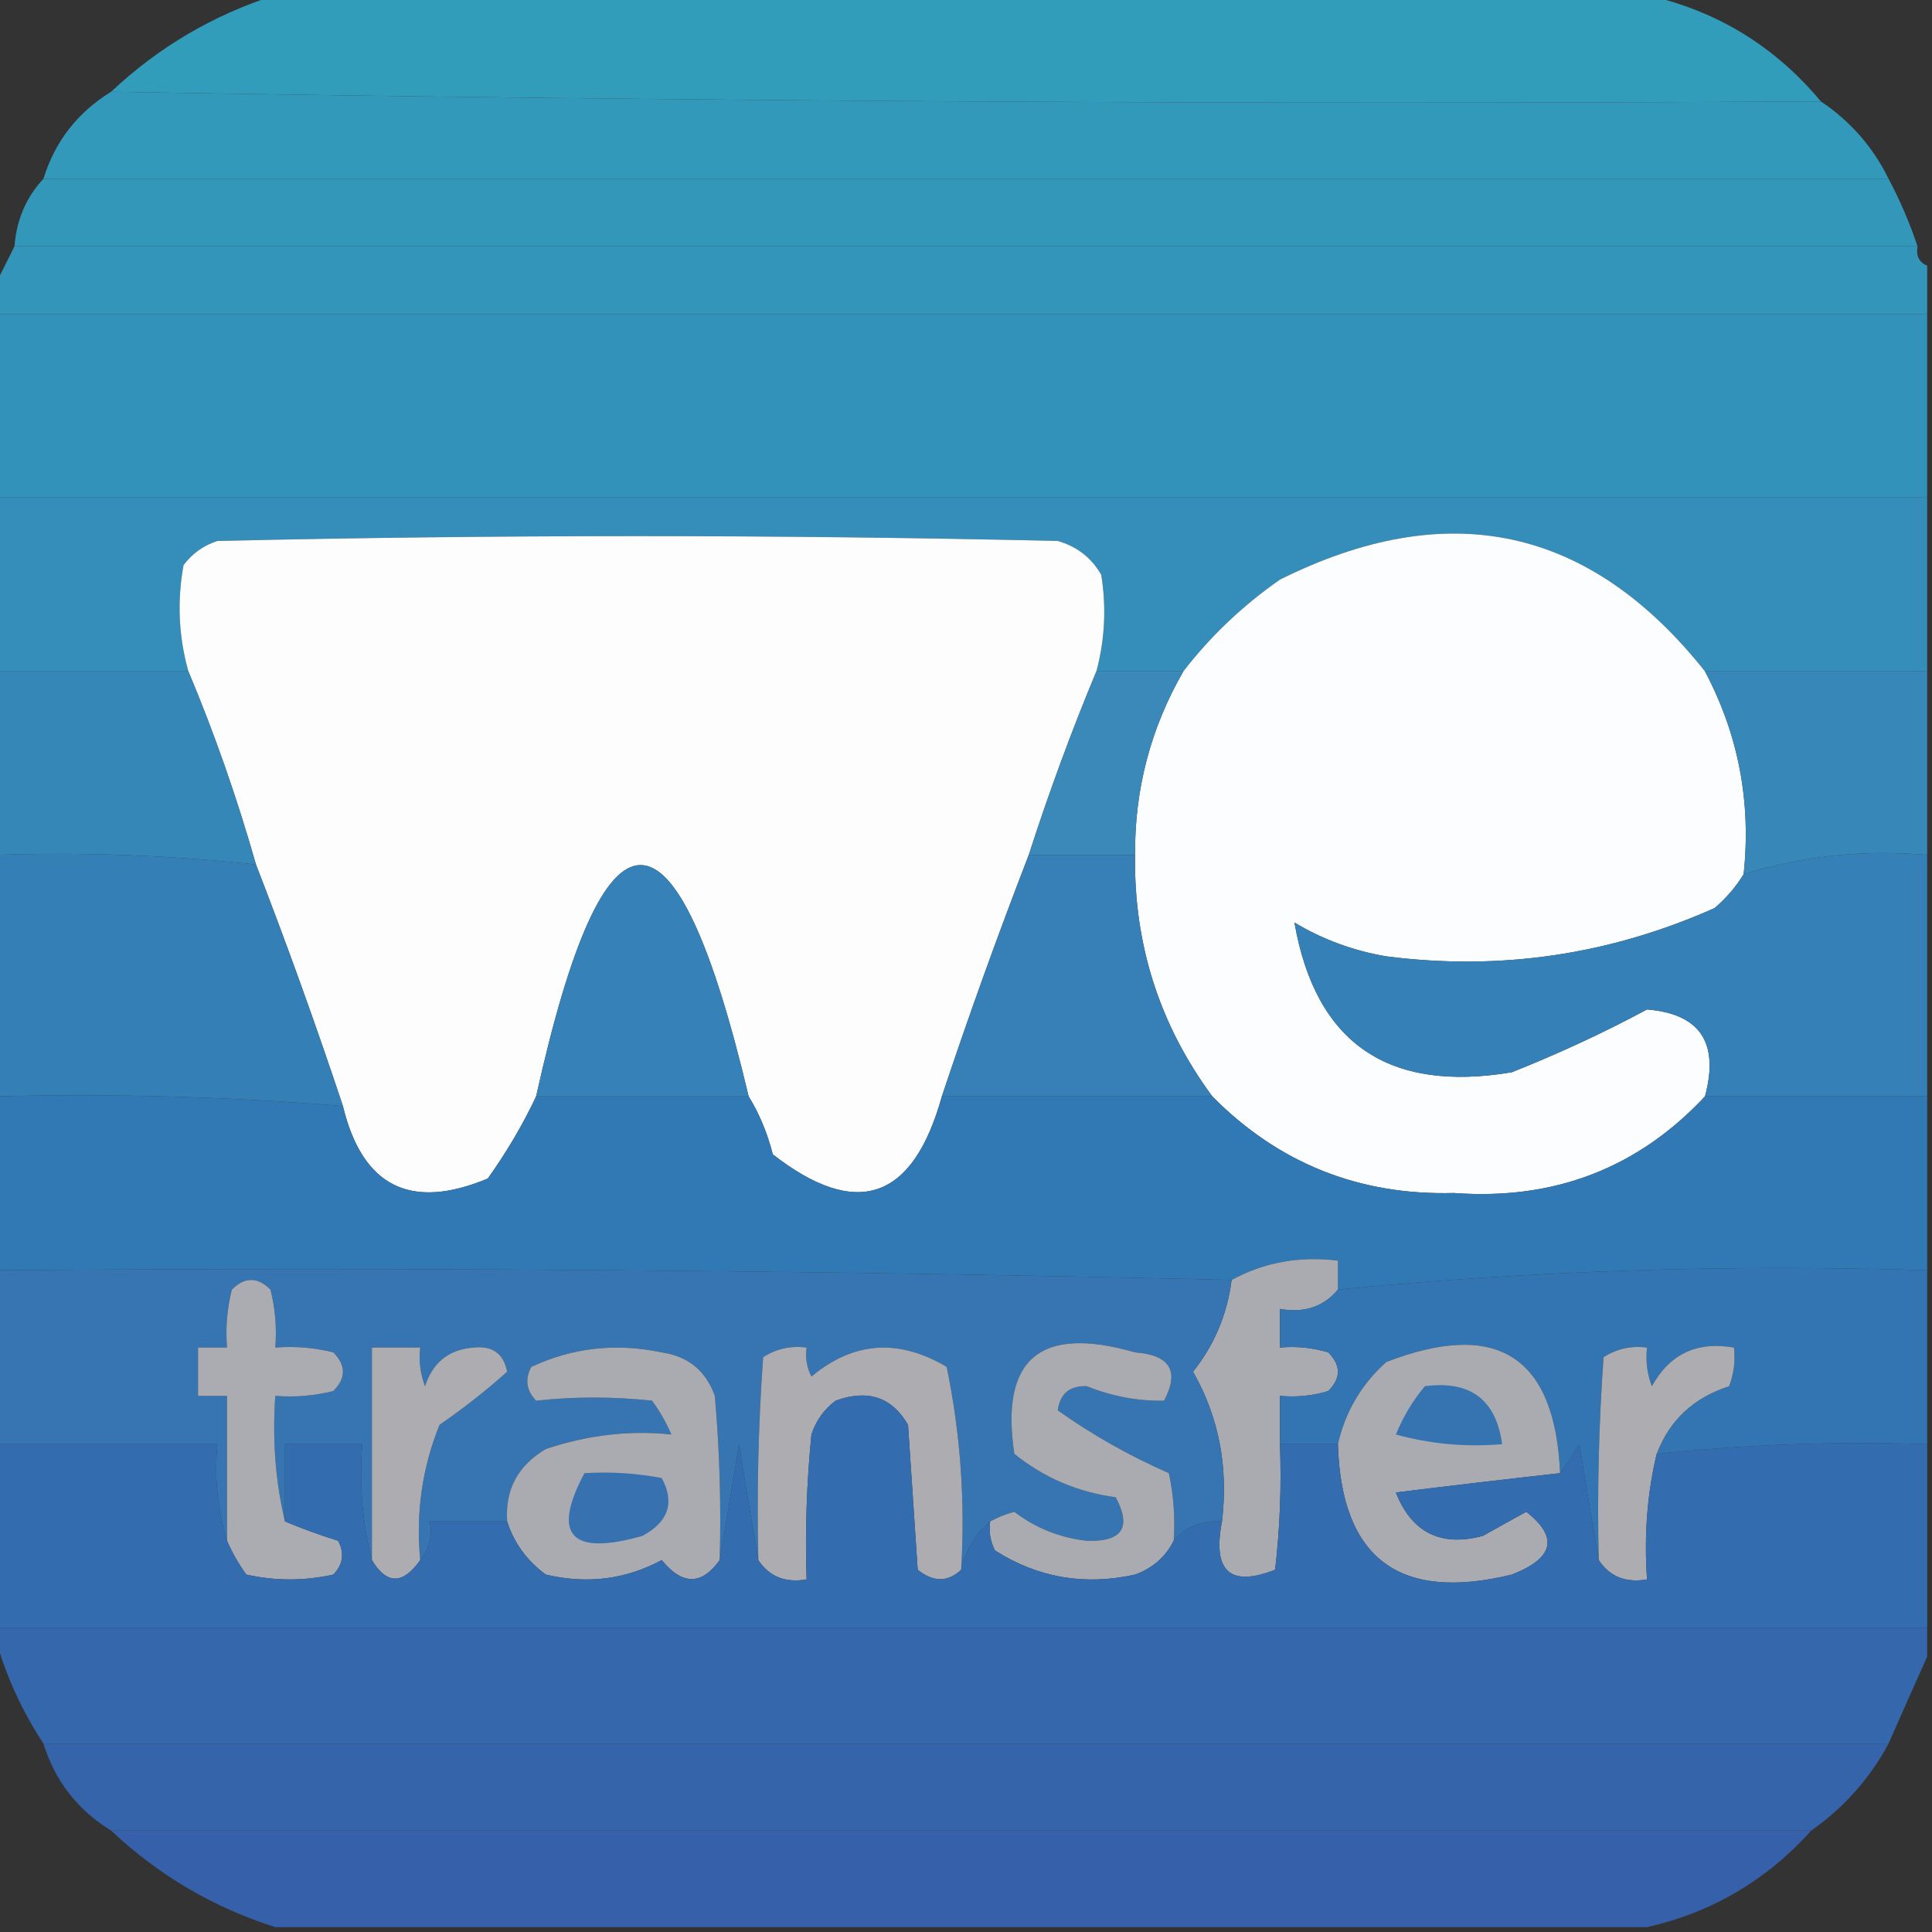
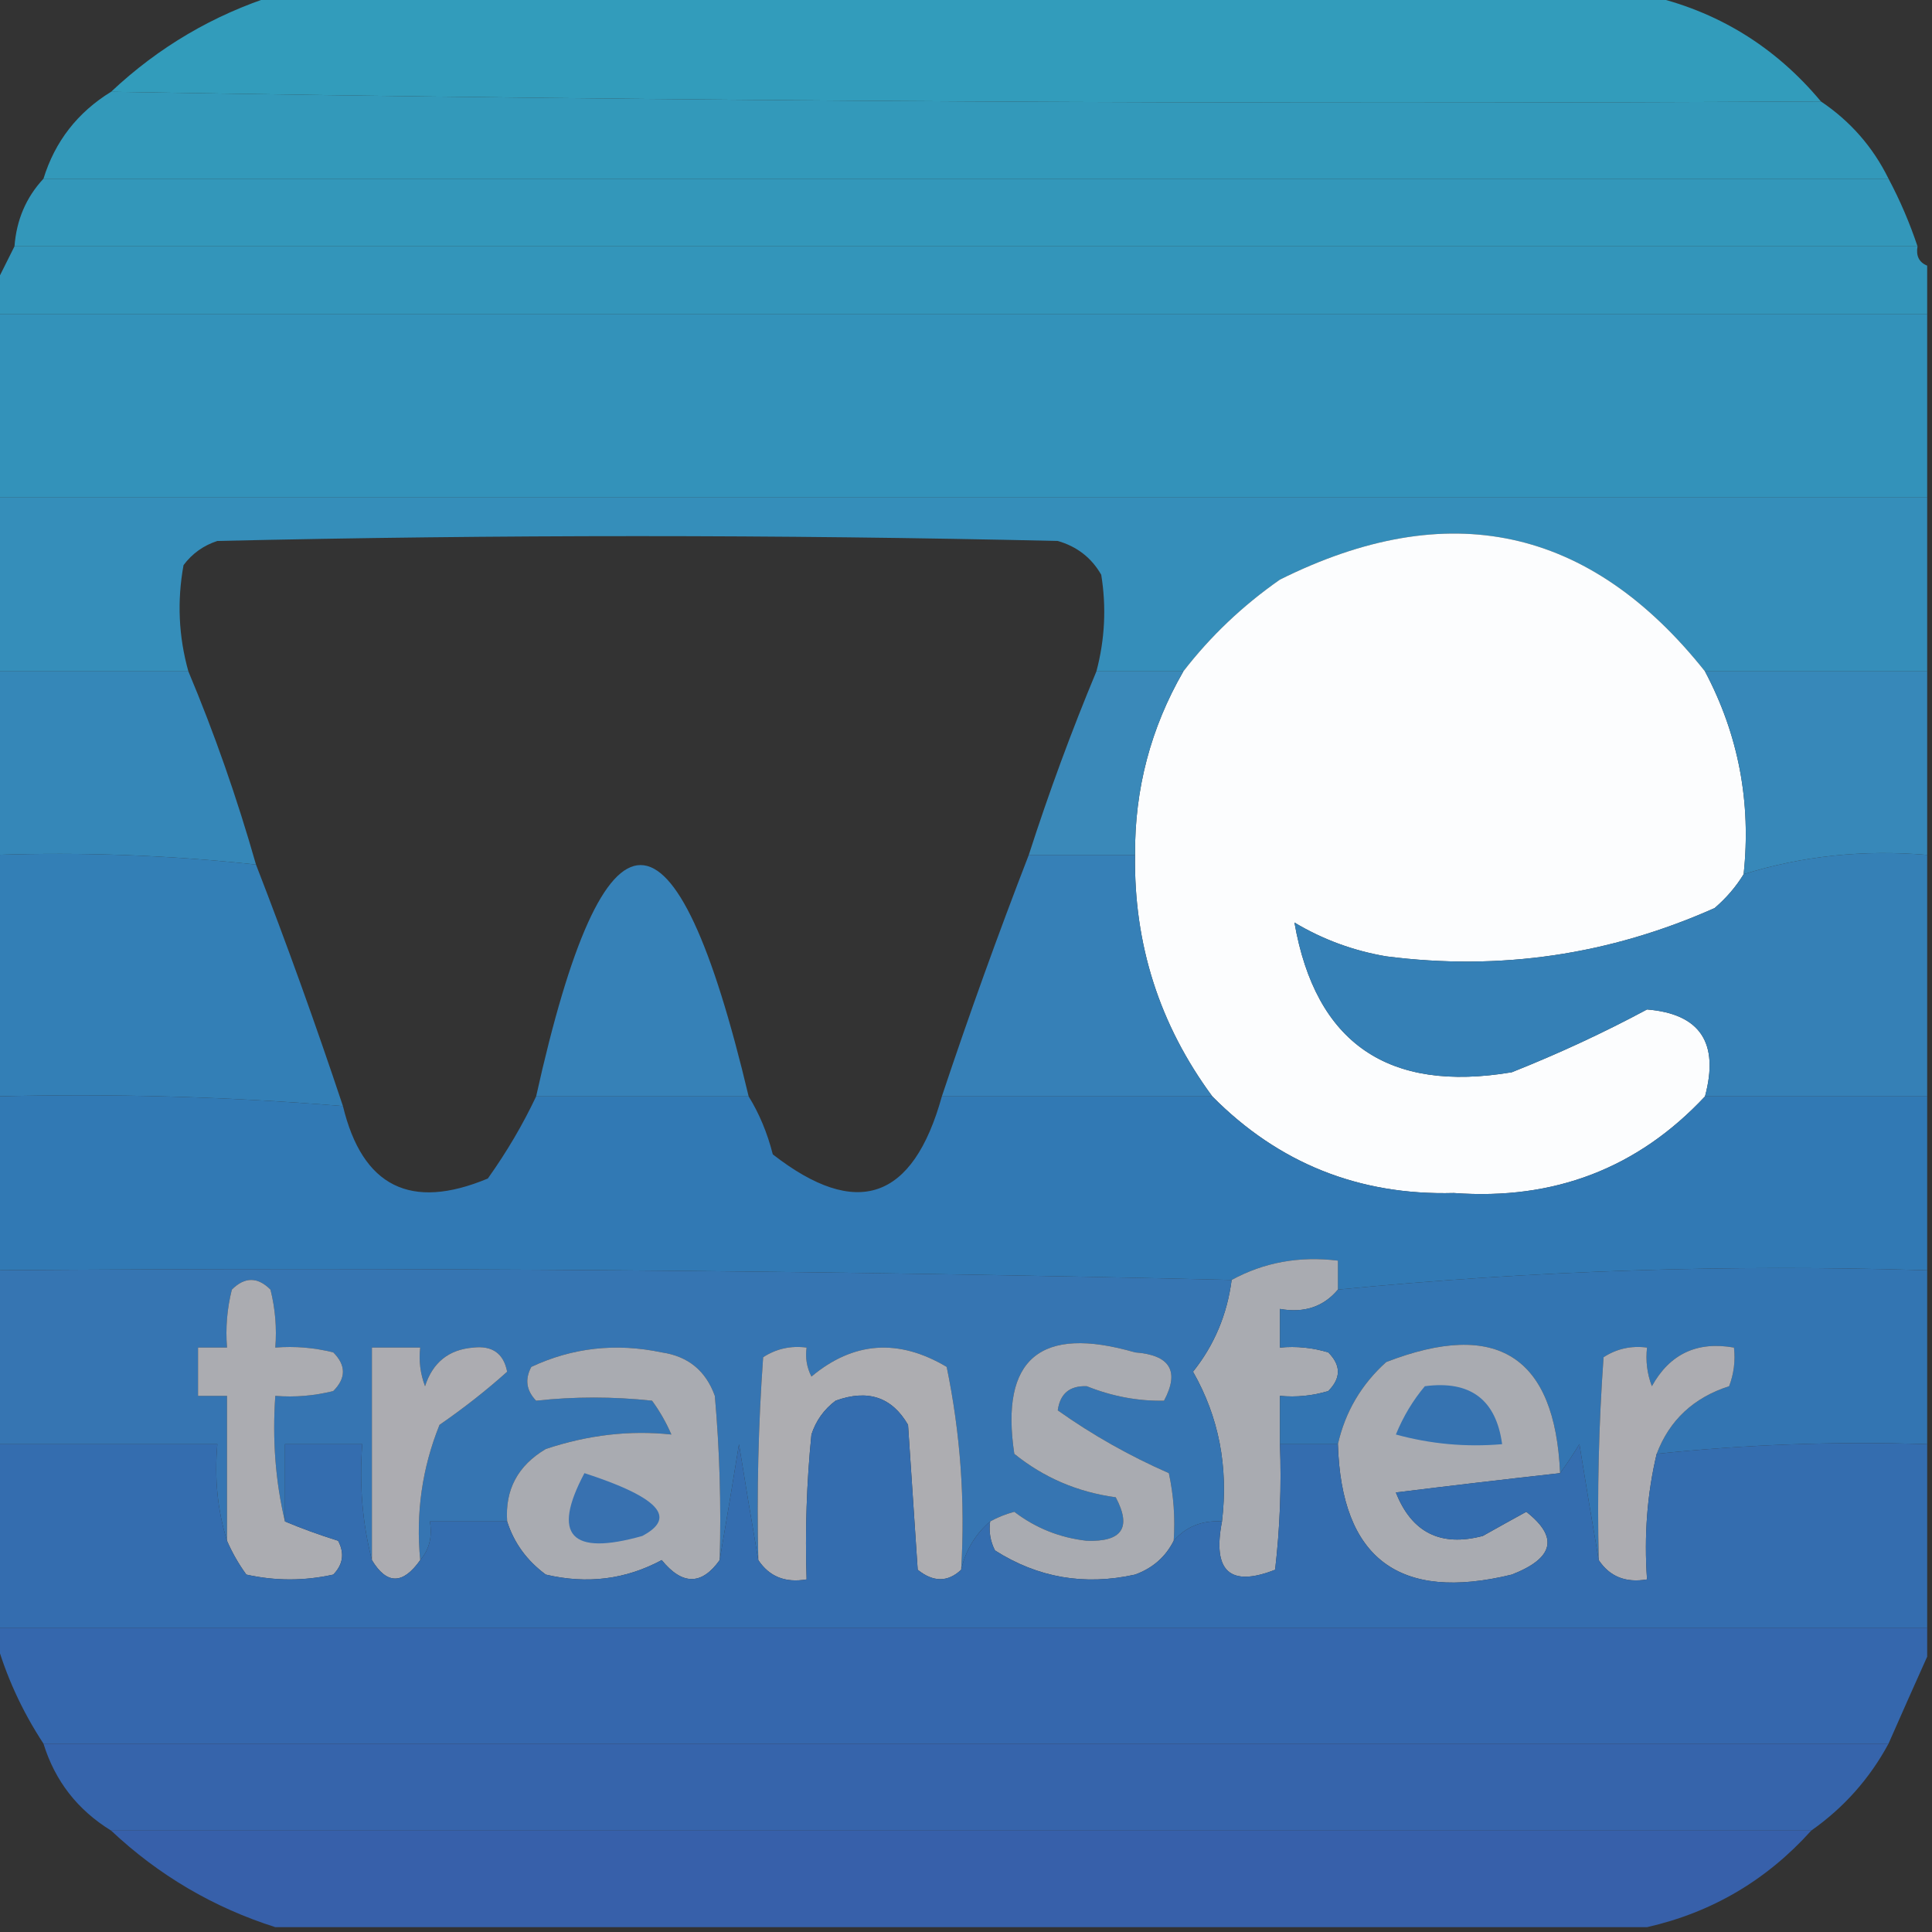
<svg xmlns="http://www.w3.org/2000/svg" width="200px" height="200px" style="shape-rendering:geometricPrecision; text-rendering:geometricPrecision; image-rendering:optimizeQuality; fill-rule:evenodd; clip-rule:evenodd">
  <rect width="100%" height="100%" fill="#333333" stroke="none" />
  <g>
    <path style="opacity:0.988" fill="#329dbc" d="M 28.5,-0.5 C 75.833,-0.5 123.167,-0.5 170.5,-0.5C 177.725,1.115 183.725,4.781 188.5,10.5C 129.331,10.832 70.331,10.499 11.5,9.5C 16.419,4.874 22.086,1.541 28.5,-0.5 Z" />
  </g>
  <g>
    <path style="opacity:0.993" fill="#349abb" d="M 11.5,9.5 C 70.331,10.499 129.331,10.832 188.5,10.5C 191.55,12.549 193.883,15.216 195.5,18.5C 131.833,18.5 68.167,18.5 4.5,18.5C 5.694,14.637 8.027,11.637 11.5,9.5 Z" />
  </g>
  <g>
    <path style="opacity:0.994" fill="#3498bb" d="M 4.5,18.5 C 68.167,18.5 131.833,18.5 195.5,18.5C 196.695,20.751 197.695,23.085 198.5,25.5C 132.833,25.5 67.167,25.5 1.5,25.5C 1.707,22.759 2.707,20.426 4.5,18.5 Z" />
  </g>
  <g>
    <path style="opacity:0.996" fill="#3496bb" d="M 1.5,25.5 C 67.167,25.5 132.833,25.5 198.5,25.5C 198.328,26.492 198.662,27.158 199.5,27.5C 199.5,29.167 199.5,30.833 199.5,32.5C 132.833,32.5 66.167,32.5 -0.5,32.5C -0.5,31.5 -0.5,30.5 -0.5,29.5C 0.167,28.167 0.833,26.833 1.5,25.5 Z" />
  </g>
  <g>
    <path style="opacity:1" fill="#3392ba" d="M -0.5,32.5 C 66.167,32.5 132.833,32.5 199.5,32.5C 199.5,38.833 199.5,45.167 199.5,51.5C 132.833,51.5 66.167,51.5 -0.5,51.5C -0.5,45.167 -0.5,38.833 -0.5,32.5 Z" />
  </g>
  <g>
    <path style="opacity:1" fill="#358eba" d="M -0.5,51.5 C 66.167,51.5 132.833,51.5 199.5,51.5C 199.5,57.5 199.5,63.5 199.5,69.5C 191.833,69.5 184.167,69.5 176.5,69.5C 164.578,54.493 149.911,51.326 132.5,60C 128.639,62.696 125.306,65.863 122.5,69.5C 119.5,69.5 116.5,69.5 113.5,69.5C 114.376,66.201 114.543,62.868 114,59.5C 112.992,57.741 111.492,56.574 109.5,56C 80.5,55.333 51.5,55.333 22.5,56C 21.069,56.465 19.902,57.299 19,58.5C 18.322,62.221 18.489,65.888 19.5,69.5C 12.833,69.5 6.167,69.5 -0.5,69.5C -0.5,63.5 -0.5,57.5 -0.5,51.5 Z" />
  </g>
  <g>
    <path style="opacity:1" fill="#fcfdfe" d="M 176.5,69.5 C 179.967,76.049 181.3,83.049 180.5,90.5C 179.71,91.794 178.71,92.961 177.5,94C 166.623,98.85 155.29,100.517 143.5,99C 140.097,98.422 136.93,97.255 134,95.5C 136.187,107.983 143.687,113.15 156.5,111C 161.369,109.063 166.036,106.896 170.5,104.5C 175.993,104.949 177.993,107.949 176.5,113.5C 169.551,120.933 160.885,124.267 150.5,123.5C 140.695,123.761 132.361,120.428 125.5,113.5C 120.029,106.086 117.362,97.753 117.5,88.5C 117.451,81.694 119.118,75.361 122.5,69.5C 125.306,65.863 128.639,62.696 132.5,60C 149.911,51.326 164.578,54.493 176.5,69.5 Z" />
  </g>
  <g>
-     <path style="opacity:1" fill="#fdfdfe" d="M 113.5,69.5 C 110.932,75.658 108.598,81.991 106.5,88.5C 103.305,96.752 100.305,105.086 97.5,113.5C 94.512,124.255 88.679,126.255 80,119.5C 79.434,117.277 78.6,115.277 77.5,113.5C 69.917,81.568 62.584,81.568 55.5,113.5C 54.122,116.42 52.455,119.254 50.5,122C 42.51,125.338 37.51,122.838 35.5,114.5C 32.674,106.016 29.674,97.682 26.5,89.5C 24.534,82.597 22.201,75.93 19.5,69.5C 18.489,65.888 18.322,62.221 19,58.5C 19.902,57.299 21.069,56.465 22.5,56C 51.5,55.333 80.5,55.333 109.5,56C 111.492,56.574 112.992,57.741 114,59.5C 114.543,62.868 114.376,66.201 113.5,69.5 Z" />
-   </g>
+     </g>
  <g>
    <path style="opacity:1" fill="#3587b8" d="M -0.5,69.5 C 6.167,69.5 12.833,69.5 19.5,69.5C 22.201,75.93 24.534,82.597 26.5,89.5C 17.584,88.529 8.584,88.196 -0.5,88.5C -0.5,82.167 -0.5,75.833 -0.5,69.5 Z" />
  </g>
  <g>
    <path style="opacity:1" fill="#3a89b9" d="M 113.5,69.5 C 116.5,69.5 119.5,69.5 122.5,69.5C 119.118,75.361 117.451,81.694 117.5,88.5C 113.833,88.5 110.167,88.5 106.5,88.5C 108.598,81.991 110.932,75.658 113.5,69.5 Z" />
  </g>
  <g>
    <path style="opacity:1" fill="#3788b9" d="M 176.5,69.5 C 184.167,69.5 191.833,69.5 199.5,69.5C 199.5,75.833 199.5,82.167 199.5,88.5C 192.879,87.94 186.545,88.607 180.5,90.5C 181.3,83.049 179.967,76.049 176.5,69.5 Z" />
  </g>
  <g>
    <path style="opacity:1" fill="#3580b6" d="M 199.5,88.5 C 199.5,96.833 199.5,105.167 199.5,113.5C 191.833,113.5 184.167,113.5 176.5,113.5C 177.993,107.949 175.993,104.949 170.5,104.5C 166.036,106.896 161.369,109.063 156.5,111C 143.687,113.15 136.187,107.983 134,95.5C 136.93,97.255 140.097,98.422 143.5,99C 155.29,100.517 166.623,98.85 177.5,94C 178.71,92.961 179.71,91.794 180.5,90.5C 186.545,88.607 192.879,87.94 199.5,88.5 Z" />
  </g>
  <g>
    <path style="opacity:1" fill="#337fb6" d="M -0.5,88.5 C 8.584,88.196 17.584,88.529 26.5,89.5C 29.674,97.682 32.674,106.016 35.5,114.5C 23.58,113.521 11.58,113.188 -0.5,113.5C -0.5,105.167 -0.5,96.833 -0.5,88.5 Z" />
  </g>
  <g>
    <path style="opacity:1" fill="#3681b7" d="M 77.5,113.5 C 70.167,113.5 62.833,113.5 55.5,113.5C 62.584,81.568 69.917,81.568 77.5,113.5 Z" />
  </g>
  <g>
    <path style="opacity:1" fill="#3680b7" d="M 106.5,88.5 C 110.167,88.5 113.833,88.5 117.5,88.5C 117.362,97.753 120.029,106.086 125.5,113.5C 116.167,113.5 106.833,113.5 97.5,113.5C 100.305,105.086 103.305,96.752 106.5,88.5 Z" />
  </g>
  <g>
    <path style="opacity:1" fill="#3179b4" d="M -0.5,113.5 C 11.58,113.188 23.58,113.521 35.5,114.5C 37.51,122.838 42.51,125.338 50.5,122C 52.455,119.254 54.122,116.42 55.5,113.5C 62.833,113.5 70.167,113.5 77.5,113.5C 78.6,115.277 79.434,117.277 80,119.5C 88.679,126.255 94.512,124.255 97.5,113.5C 106.833,113.5 116.167,113.5 125.5,113.5C 132.361,120.428 140.695,123.761 150.5,123.5C 160.885,124.267 169.551,120.933 176.5,113.5C 184.167,113.5 191.833,113.5 199.5,113.5C 199.5,119.5 199.5,125.5 199.5,131.5C 178.934,130.863 158.6,131.53 138.5,133.5C 138.5,132.5 138.5,131.5 138.5,130.5C 134.513,130.01 130.846,130.676 127.5,132.5C 85.003,131.501 42.337,131.168 -0.5,131.5C -0.5,125.5 -0.5,119.5 -0.5,113.5 Z" />
  </g>
  <g>
    <path style="opacity:1" fill="#a9abb1" d="M 138.5,133.5 C 137.01,135.28 135.01,135.946 132.5,135.5C 132.5,136.833 132.5,138.167 132.5,139.5C 134.199,139.34 135.866,139.506 137.5,140C 138.833,141.333 138.833,142.667 137.5,144C 135.866,144.494 134.199,144.66 132.5,144.5C 132.5,146.167 132.5,147.833 132.5,149.5C 132.666,153.846 132.499,158.179 132,162.5C 127.325,164.334 125.492,162.667 126.5,157.5C 127.175,151.85 126.175,146.684 123.5,142C 125.697,139.254 127.031,136.087 127.5,132.5C 130.846,130.676 134.513,130.01 138.5,130.5C 138.5,131.5 138.5,132.5 138.5,133.5 Z" />
  </g>
  <g>
    <path style="opacity:1" fill="#3675b2" d="M -0.5,131.5 C 42.337,131.168 85.003,131.501 127.5,132.5C 127.031,136.087 125.697,139.254 123.5,142C 126.175,146.684 127.175,151.85 126.5,157.5C 124.446,157.365 122.779,158.032 121.5,159.5C 121.663,157.143 121.497,154.81 121,152.5C 116.896,150.699 113.063,148.532 109.5,146C 109.734,144.268 110.734,143.434 112.5,143.5C 115.131,144.553 117.798,145.053 120.5,145C 122.13,141.938 121.13,140.271 117.5,140C 107.687,137.158 103.521,140.658 105,150.5C 108.049,152.964 111.549,154.464 115.5,155C 117.166,158.131 116.166,159.631 112.5,159.5C 109.708,159.186 107.208,158.186 105,156.5C 104.098,156.743 103.265,157.077 102.5,157.5C 100.972,158.802 99.972,160.469 99.5,162.5C 99.925,155.385 99.425,148.385 98,141.5C 93.01,138.538 88.344,138.872 84,142.5C 83.517,141.552 83.35,140.552 83.5,139.5C 81.856,139.286 80.356,139.62 79,140.5C 78.5,147.492 78.334,154.492 78.5,161.5C 77.834,157.647 77.167,153.647 76.5,149.5C 75.833,153.647 75.166,157.647 74.5,161.5C 74.666,155.824 74.499,150.157 74,144.5C 73.065,141.898 71.232,140.398 68.5,140C 63.771,139.004 59.271,139.504 55,141.5C 54.316,142.784 54.483,143.951 55.5,145C 59.452,144.566 63.452,144.566 67.5,145C 68.293,146.085 68.96,147.252 69.5,148.5C 65.212,148.039 60.879,148.539 56.5,150C 53.603,151.715 52.269,154.215 52.5,157.5C 49.833,157.5 47.167,157.5 44.5,157.5C 44.768,159.099 44.434,160.432 43.5,161.5C 43.032,156.63 43.698,151.964 45.5,147.5C 48.034,145.749 50.367,143.916 52.5,142C 52.138,140.115 50.971,139.281 49,139.5C 46.463,139.7 44.796,141.033 44,143.5C 43.51,142.207 43.343,140.873 43.5,139.5C 41.833,139.5 40.167,139.5 38.5,139.5C 38.5,146.833 38.5,154.167 38.5,161.5C 37.517,157.702 37.183,153.702 37.5,149.5C 34.833,149.5 32.167,149.5 29.5,149.5C 29.5,152.167 29.5,154.833 29.5,157.5C 28.515,153.366 28.182,149.032 28.5,144.5C 30.527,144.662 32.527,144.495 34.5,144C 35.833,142.667 35.833,141.333 34.5,140C 32.527,139.505 30.527,139.338 28.5,139.5C 28.662,137.473 28.495,135.473 28,133.5C 26.667,132.167 25.333,132.167 24,133.5C 23.505,135.473 23.338,137.473 23.5,139.5C 22.5,139.5 21.5,139.5 20.5,139.5C 20.5,141.167 20.5,142.833 20.5,144.5C 21.5,144.5 22.5,144.5 23.5,144.5C 23.5,149.5 23.5,154.5 23.5,159.5C 22.521,156.375 22.187,153.042 22.5,149.5C 14.833,149.5 7.167,149.5 -0.5,149.5C -0.5,143.5 -0.5,137.5 -0.5,131.5 Z" />
  </g>
  <g>
    <path style="opacity:1" fill="#3375b2" d="M 199.5,131.5 C 199.5,137.5 199.5,143.5 199.5,149.5C 190.083,149.195 180.75,149.528 171.5,150.5C 172.824,147.013 175.324,144.679 179,143.5C 179.49,142.207 179.657,140.873 179.5,139.5C 175.683,138.826 172.85,140.159 171,143.5C 170.51,142.207 170.343,140.873 170.5,139.5C 168.856,139.286 167.356,139.62 166,140.5C 165.5,147.492 165.334,154.492 165.5,161.5C 164.834,157.647 164.167,153.647 163.5,149.5C 162.824,150.602 162.158,151.602 161.5,152.5C 160.974,140.394 154.974,136.56 143.5,141C 140.928,143.313 139.261,146.146 138.5,149.5C 136.5,149.5 134.5,149.5 132.5,149.5C 132.5,147.833 132.5,146.167 132.5,144.5C 134.199,144.66 135.866,144.494 137.5,144C 138.833,142.667 138.833,141.333 137.5,140C 135.866,139.506 134.199,139.34 132.5,139.5C 132.5,138.167 132.5,136.833 132.5,135.5C 135.01,135.946 137.01,135.28 138.5,133.5C 158.6,131.53 178.934,130.863 199.5,131.5 Z" />
  </g>
  <g>
    <path style="opacity:1" fill="#abacb1" d="M 29.5,157.5 C 31.218,158.224 33.052,158.891 35,159.5C 35.684,160.784 35.517,161.951 34.5,163C 31.5,163.667 28.5,163.667 25.5,163C 24.695,161.887 24.028,160.721 23.5,159.5C 23.5,154.5 23.5,149.5 23.5,144.5C 22.5,144.5 21.5,144.5 20.5,144.5C 20.5,142.833 20.5,141.167 20.5,139.5C 21.5,139.5 22.5,139.5 23.5,139.5C 23.338,137.473 23.505,135.473 24,133.5C 25.333,132.167 26.667,132.167 28,133.5C 28.495,135.473 28.662,137.473 28.5,139.5C 30.527,139.338 32.527,139.505 34.5,140C 35.833,141.333 35.833,142.667 34.5,144C 32.527,144.495 30.527,144.662 28.5,144.5C 28.182,149.032 28.515,153.366 29.5,157.5 Z" />
  </g>
  <g>
    <path style="opacity:1" fill="#acacb1" d="M 43.5,161.5 C 41.704,164.048 40.038,164.048 38.5,161.5C 38.5,154.167 38.5,146.833 38.5,139.5C 40.167,139.5 41.833,139.5 43.5,139.5C 43.343,140.873 43.51,142.207 44,143.5C 44.796,141.033 46.463,139.7 49,139.5C 50.971,139.281 52.138,140.115 52.5,142C 50.367,143.916 48.034,145.749 45.5,147.5C 43.698,151.964 43.032,156.63 43.5,161.5 Z" />
  </g>
  <g>
    <path style="opacity:1" fill="#a9abb1" d="M 74.5,161.5 C 72.637,164.115 70.637,164.115 68.5,161.5C 64.771,163.508 60.771,164.008 56.5,163C 54.536,161.549 53.203,159.716 52.5,157.5C 52.269,154.215 53.603,151.715 56.5,150C 60.879,148.539 65.212,148.039 69.5,148.5C 68.96,147.252 68.293,146.085 67.5,145C 63.452,144.566 59.452,144.566 55.5,145C 54.483,143.951 54.316,142.784 55,141.5C 59.271,139.504 63.771,139.004 68.5,140C 71.232,140.398 73.065,141.898 74,144.5C 74.499,150.157 74.666,155.824 74.5,161.5 Z" />
  </g>
  <g>
    <path style="opacity:1" fill="#adadb1" d="M 99.5,162.5 C 98.115,163.801 96.615,163.801 95,162.5C 94.667,157.5 94.333,152.5 94,147.5C 92.334,144.621 89.834,143.788 86.5,145C 85.299,145.903 84.465,147.069 84,148.5C 83.501,153.489 83.334,158.489 83.5,163.5C 81.302,163.88 79.635,163.213 78.5,161.5C 78.334,154.492 78.5,147.492 79,140.5C 80.356,139.62 81.856,139.286 83.5,139.5C 83.35,140.552 83.517,141.552 84,142.5C 88.344,138.872 93.01,138.538 98,141.5C 99.425,148.385 99.925,155.385 99.5,162.5 Z" />
  </g>
  <g>
    <path style="opacity:1" fill="#a9abb1" d="M 121.5,159.5 C 120.657,161.173 119.324,162.34 117.5,163C 112.274,164.164 107.441,163.331 103,160.5C 102.517,159.552 102.351,158.552 102.5,157.5C 103.265,157.077 104.098,156.743 105,156.5C 107.208,158.186 109.708,159.186 112.5,159.5C 116.166,159.631 117.166,158.131 115.5,155C 111.549,154.464 108.049,152.964 105,150.5C 103.521,140.658 107.687,137.158 117.5,140C 121.13,140.271 122.13,141.938 120.5,145C 117.798,145.053 115.131,144.553 112.5,143.5C 110.734,143.434 109.734,144.268 109.5,146C 113.063,148.532 116.896,150.699 121,152.5C 121.497,154.81 121.663,157.143 121.5,159.5 Z" />
  </g>
  <g>
    <path style="opacity:1" fill="#a9abb1" d="M 161.5,152.5 C 155.884,153.125 150.217,153.792 144.5,154.5C 146.139,158.653 149.139,160.153 153.5,159C 155.01,158.15 156.51,157.317 158,156.5C 161.366,159.135 160.866,161.302 156.5,163C 144.855,165.843 138.855,161.343 138.5,149.5C 139.261,146.146 140.928,143.313 143.5,141C 154.974,136.56 160.974,140.394 161.5,152.5 Z" />
  </g>
  <g>
    <path style="opacity:1" fill="#acacb1" d="M 171.5,150.5 C 170.515,154.634 170.182,158.968 170.5,163.5C 168.302,163.88 166.635,163.213 165.5,161.5C 165.334,154.492 165.5,147.492 166,140.5C 167.356,139.62 168.856,139.286 170.5,139.5C 170.343,140.873 170.51,142.207 171,143.5C 172.85,140.159 175.683,138.826 179.5,139.5C 179.657,140.873 179.49,142.207 179,143.5C 175.324,144.679 172.824,147.013 171.5,150.5 Z" />
  </g>
  <g>
    <path style="opacity:1" fill="#3673b1" d="M 147.5,143.5 C 152.206,142.881 154.873,144.881 155.5,149.5C 151.774,149.823 148.107,149.489 144.5,148.5C 145.26,146.64 146.26,144.973 147.5,143.5 Z" />
  </g>
  <g>
    <path style="opacity:0.998" fill="#346daf" d="M 99.5,162.5 C 99.972,160.469 100.972,158.802 102.5,157.5C 102.351,158.552 102.517,159.552 103,160.5C 107.441,163.331 112.274,164.164 117.5,163C 119.324,162.34 120.657,161.173 121.5,159.5C 122.779,158.032 124.446,157.365 126.5,157.5C 125.492,162.667 127.325,164.334 132,162.5C 132.499,158.179 132.666,153.846 132.5,149.5C 134.5,149.5 136.5,149.5 138.5,149.5C 138.855,161.343 144.855,165.843 156.5,163C 160.866,161.302 161.366,159.135 158,156.5C 156.51,157.317 155.01,158.15 153.5,159C 149.139,160.153 146.139,158.653 144.5,154.5C 150.217,153.792 155.884,153.125 161.5,152.5C 162.158,151.602 162.824,150.602 163.5,149.5C 164.167,153.647 164.834,157.647 165.5,161.5C 166.635,163.213 168.302,163.88 170.5,163.5C 170.182,158.968 170.515,154.634 171.5,150.5C 180.75,149.528 190.083,149.195 199.5,149.5C 199.5,155.833 199.5,162.167 199.5,168.5C 132.833,168.5 66.167,168.5 -0.5,168.5C -0.5,162.167 -0.5,155.833 -0.5,149.5C 7.167,149.5 14.833,149.5 22.5,149.5C 22.187,153.042 22.521,156.375 23.5,159.5C 24.028,160.721 24.695,161.887 25.5,163C 28.5,163.667 31.5,163.667 34.5,163C 35.517,161.951 35.684,160.784 35,159.5C 33.052,158.891 31.218,158.224 29.5,157.5C 29.5,154.833 29.5,152.167 29.5,149.5C 32.167,149.5 34.833,149.5 37.5,149.5C 37.183,153.702 37.517,157.702 38.5,161.5C 40.038,164.048 41.704,164.048 43.5,161.5C 44.434,160.432 44.768,159.099 44.5,157.5C 47.167,157.5 49.833,157.5 52.5,157.5C 53.203,159.716 54.536,161.549 56.5,163C 60.771,164.008 64.771,163.508 68.5,161.5C 70.637,164.115 72.637,164.115 74.5,161.5C 75.166,157.647 75.833,153.647 76.5,149.5C 77.167,153.647 77.834,157.647 78.5,161.5C 79.635,163.213 81.302,163.88 83.5,163.5C 83.334,158.489 83.501,153.489 84,148.5C 84.465,147.069 85.299,145.903 86.5,145C 89.834,143.788 92.334,144.621 94,147.5C 94.333,152.5 94.667,157.5 95,162.5C 96.615,163.801 98.115,163.801 99.5,162.5 Z" />
  </g>
  <g>
-     <path style="opacity:1" fill="#3871b0" d="M 60.5,152.5 C 63.187,152.336 65.854,152.503 68.5,153C 69.876,155.54 69.21,157.54 66.5,159C 59.083,161.097 57.083,158.93 60.5,152.5 Z" />
+     <path style="opacity:1" fill="#3871b0" d="M 60.5,152.5 C 69.876,155.54 69.21,157.54 66.5,159C 59.083,161.097 57.083,158.93 60.5,152.5 Z" />
  </g>
  <g>
    <path style="opacity:0.995" fill="#3668ae" d="M -0.5,169.5 C -0.5,169.167 -0.5,168.833 -0.5,168.5C 66.167,168.5 132.833,168.5 199.5,168.5C 199.5,169.5 199.5,170.5 199.5,171.5C 198.183,174.428 196.85,177.428 195.5,180.5C 131.833,180.5 68.167,180.5 4.5,180.5C 2.249,177.074 0.583,173.408 -0.5,169.5 Z" />
  </g>
  <g>
    <path style="opacity:0.993" fill="#3765ac" d="M 4.5,180.5 C 68.167,180.5 131.833,180.5 195.5,180.5C 193.547,184.12 190.881,187.12 187.5,189.5C 128.833,189.5 70.167,189.5 11.5,189.5C 8.027,187.363 5.694,184.363 4.5,180.5 Z" />
  </g>
  <g>
    <path style="opacity:0.985" fill="#3761ab" d="M 11.5,189.5 C 70.167,189.5 128.833,189.5 187.5,189.5C 182.877,194.643 177.21,197.977 170.5,199.5C 123.167,199.5 75.833,199.5 28.5,199.5C 22.086,197.459 16.419,194.126 11.5,189.5 Z" />
  </g>
</svg>